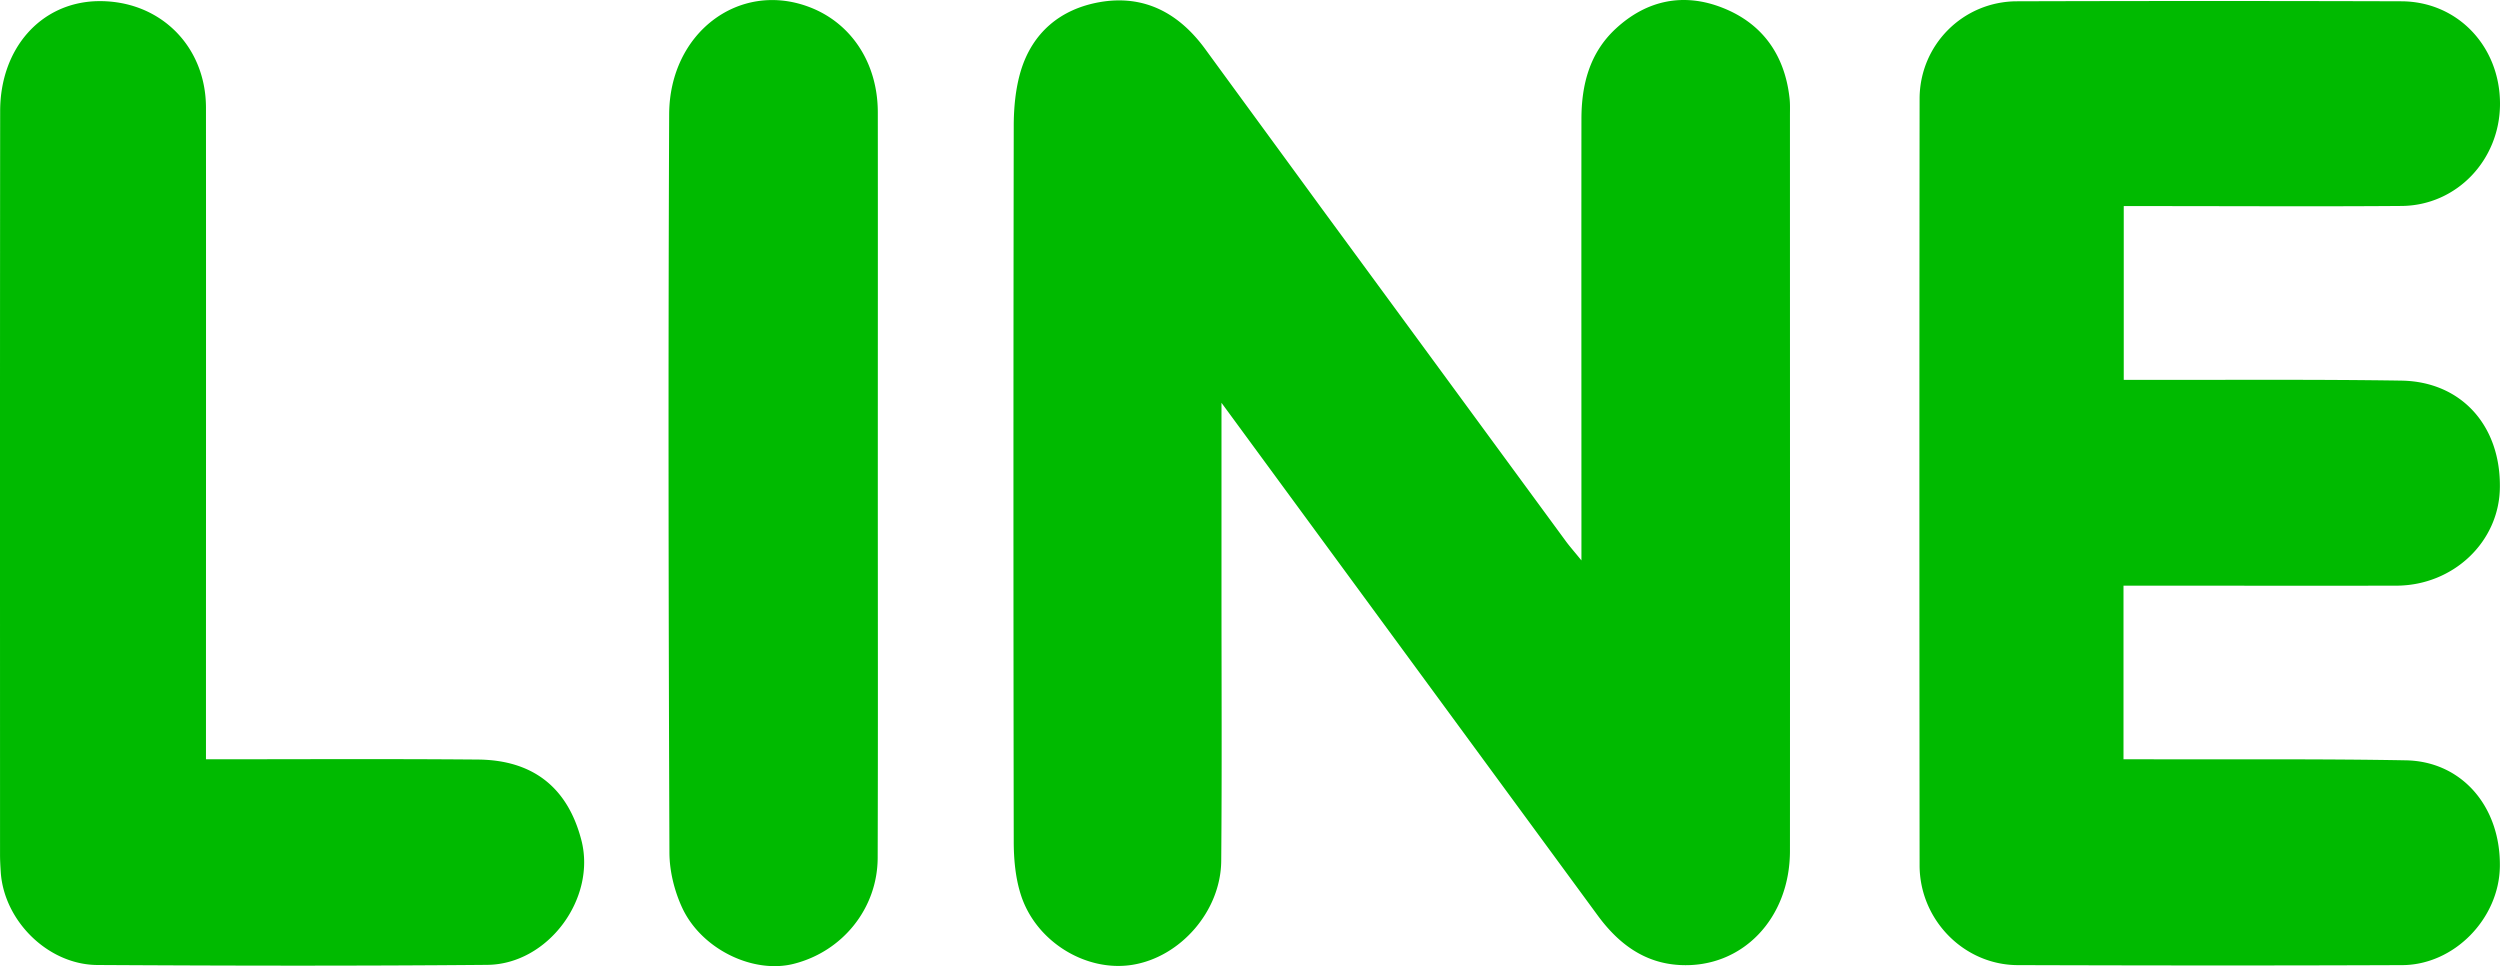
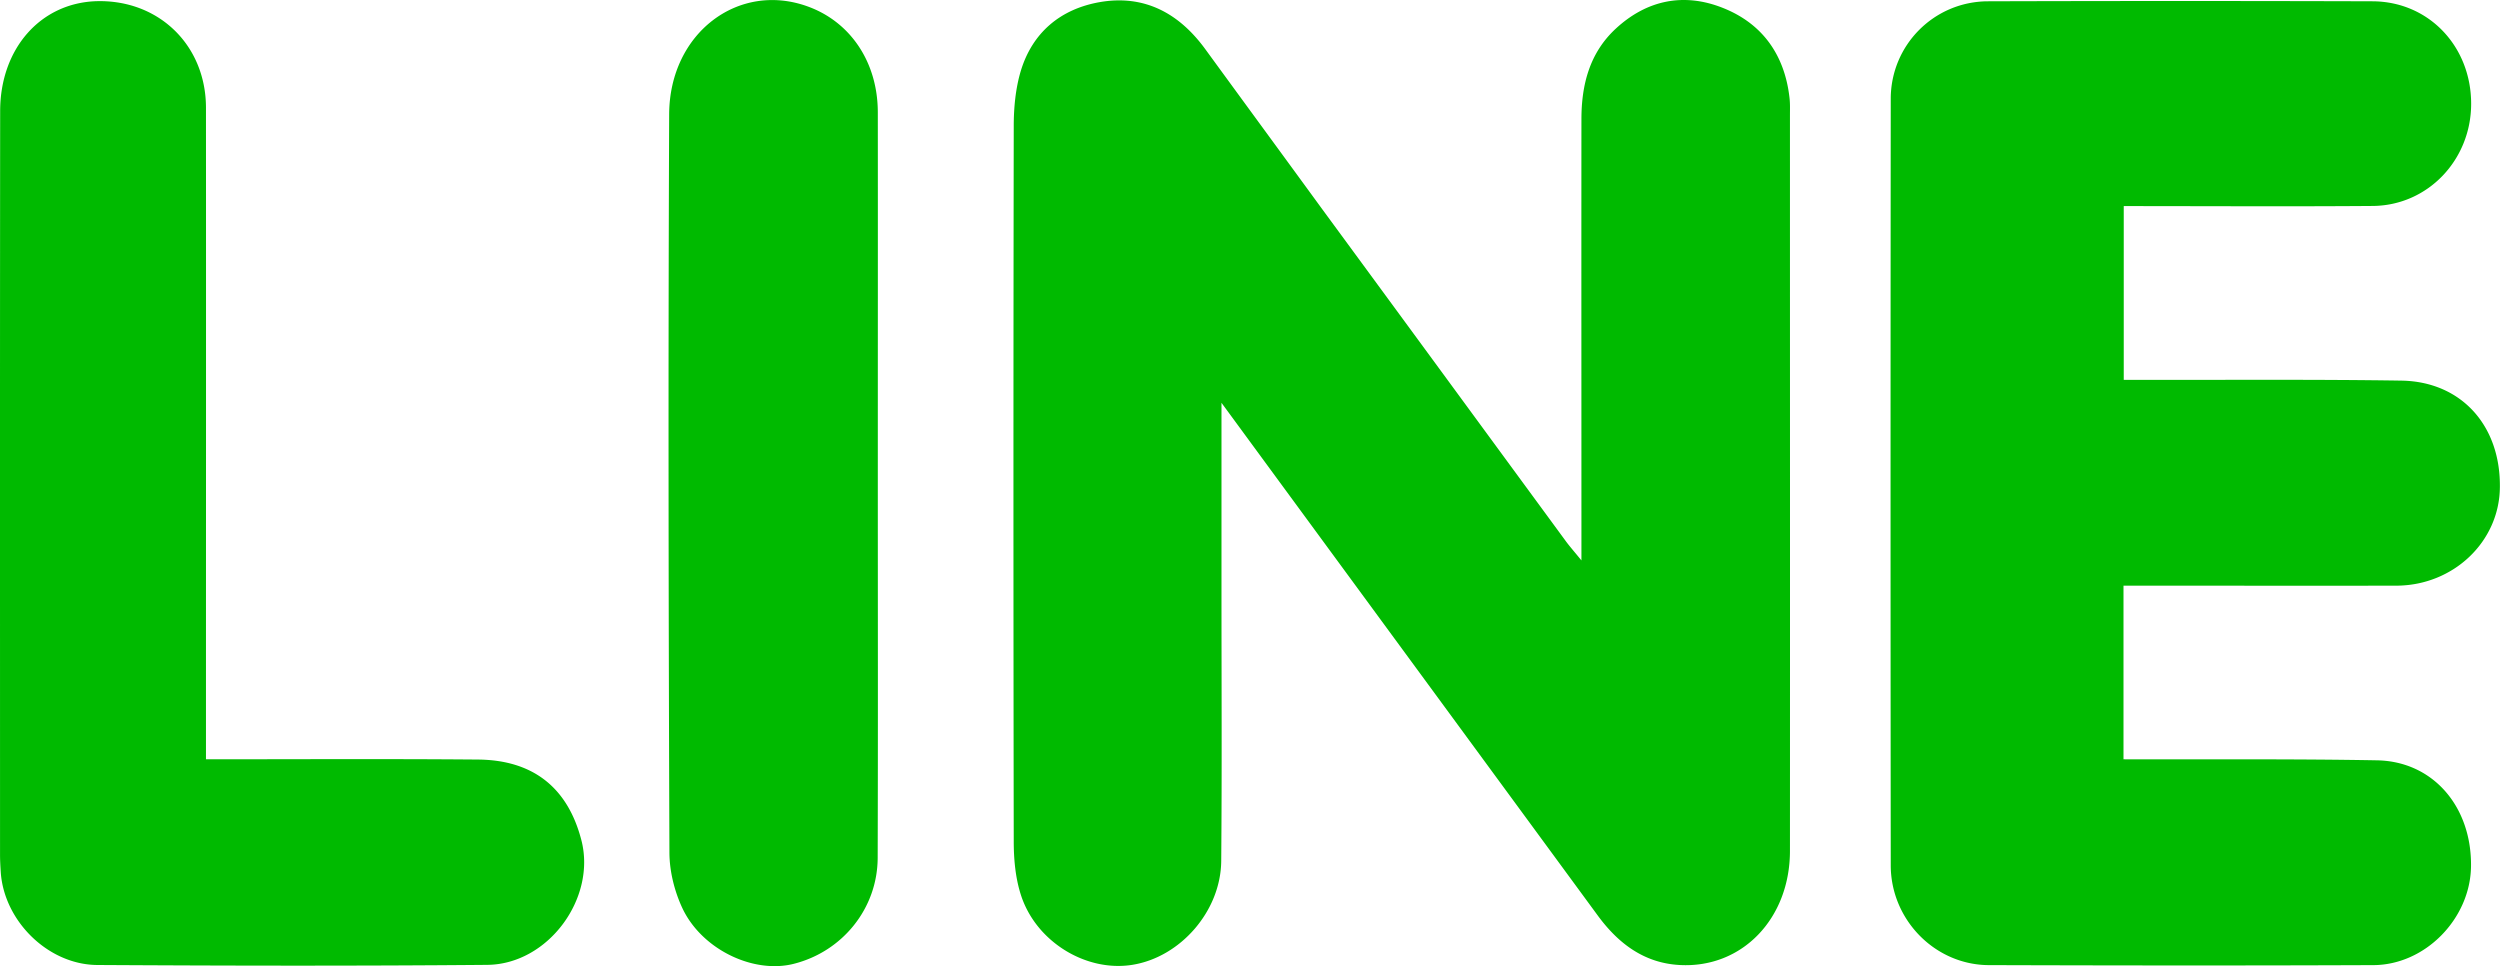
<svg xmlns="http://www.w3.org/2000/svg" xml:space="preserve" id="レイヤー_1" width="512.631" height="198.11" x="0" y="0" style="enable-background:new 0 0 512.631 198.11" version="1.1">
  <style>.st0{fill-rule:evenodd;clip-rule:evenodd;fill:#00ba00}</style>
-   <path d="M250.468 82.595v38.734c0 18.407.105 36.813-.053 55.193-.078 10.309-8.388 19.775-18.275 21.326-9.52 1.498-19.826-4.813-22.85-14.489-1.079-3.418-1.42-7.204-1.42-10.834-.08-48.882-.08-97.765 0-146.647 0-3.786.368-7.73 1.446-11.334 2.391-7.889 8.152-12.675 16.118-14.095 9.203-1.629 16.356 2.262 21.747 9.678 7.94 10.886 15.909 21.745 23.848 32.631 16.671 22.694 33.317 45.413 49.988 68.131.762 1.052 1.631 2.026 3.26 4.024v-6.89c0-27.873-.027-55.719 0-83.592 0-7.022 1.658-13.542 6.995-18.511 6.364-5.916 13.936-7.47 21.903-4.339 8.127 3.18 12.729 9.571 13.754 18.353.158 1.21.105 2.445.105 3.655 0 50.304.027 100.606 0 150.883 0 13.91-9.834 24.111-22.614 23.403-7.336-.394-12.648-4.47-16.856-10.23-25.374-34.579-50.776-69.181-77.096-105.05zM435.479 42.259v35.63h5.97c16.987.027 33.999-.105 50.986.158 12.307.21 20.379 9.281 20.169 21.983-.158 11.095-9.546 20.011-21.194 20.062-16.802.027-33.631 0-50.46 0h-5.522v35.603h5.916c17.355.053 34.71-.105 52.038.212 11.465.236 19.38 9.518 19.222 21.745-.131 10.676-9.335 20.196-20.011 20.247-26.268.107-52.564.08-78.832 0-11.071-.025-20.143-9.308-20.143-20.484a77650.9 77650.9 0 0 1 0-157.14c0-11.044 8.887-19.984 19.958-20.009 26.295-.08 52.564-.08 78.859 0 11.492.051 20.196 9.228 20.196 21.009 0 11.516-8.889 20.878-20.196 20.956-17.17.131-34.342.027-51.512.027l-5.444.001zM42.235 155.696c19.039 0 37.419-.105 55.799.053 11.307.105 18.38 5.785 21.168 16.488 3.129 11.964-6.81 25.506-19.3 25.611-26.638.236-53.274.183-79.937.027-10.046-.053-19.064-8.94-19.802-18.908-.078-1.235-.156-2.445-.156-3.681 0-50.828-.027-101.655.025-152.485C.032 9.916 8.368.555 19.86.241c12.7-.316 22.351 9.018 22.375 21.825.027 42.23 0 84.485 0 126.716v6.914zM179.997 99.188c0 25.586.051 51.171-.027 76.755-.053 10.335-7.204 19.171-17.223 21.694-8.178 2.079-18.723-2.866-22.772-11.307-1.656-3.496-2.708-7.677-2.708-11.57-.185-50.46-.263-100.92-.053-151.353.078-16.593 14.173-27.242 28.399-22.088 8.809 3.18 14.358 11.463 14.384 21.667.025 25.401 0 50.801 0 76.202z" class="st0" />
+   <path d="M250.468 82.595v38.734c0 18.407.105 36.813-.053 55.193-.078 10.309-8.388 19.775-18.275 21.326-9.52 1.498-19.826-4.813-22.85-14.489-1.079-3.418-1.42-7.204-1.42-10.834-.08-48.882-.08-97.765 0-146.647 0-3.786.368-7.73 1.446-11.334 2.391-7.889 8.152-12.675 16.118-14.095 9.203-1.629 16.356 2.262 21.747 9.678 7.94 10.886 15.909 21.745 23.848 32.631 16.671 22.694 33.317 45.413 49.988 68.131.762 1.052 1.631 2.026 3.26 4.024v-6.89c0-27.873-.027-55.719 0-83.592 0-7.022 1.658-13.542 6.995-18.511 6.364-5.916 13.936-7.47 21.903-4.339 8.127 3.18 12.729 9.571 13.754 18.353.158 1.21.105 2.445.105 3.655 0 50.304.027 100.606 0 150.883 0 13.91-9.834 24.111-22.614 23.403-7.336-.394-12.648-4.47-16.856-10.23-25.374-34.579-50.776-69.181-77.096-105.05zM435.479 42.259v35.63h5.97c16.987.027 33.999-.105 50.986.158 12.307.21 20.379 9.281 20.169 21.983-.158 11.095-9.546 20.011-21.194 20.062-16.802.027-33.631 0-50.46 0h-5.522v35.603c17.355.053 34.71-.105 52.038.212 11.465.236 19.38 9.518 19.222 21.745-.131 10.676-9.335 20.196-20.011 20.247-26.268.107-52.564.08-78.832 0-11.071-.025-20.143-9.308-20.143-20.484a77650.9 77650.9 0 0 1 0-157.14c0-11.044 8.887-19.984 19.958-20.009 26.295-.08 52.564-.08 78.859 0 11.492.051 20.196 9.228 20.196 21.009 0 11.516-8.889 20.878-20.196 20.956-17.17.131-34.342.027-51.512.027l-5.444.001zM42.235 155.696c19.039 0 37.419-.105 55.799.053 11.307.105 18.38 5.785 21.168 16.488 3.129 11.964-6.81 25.506-19.3 25.611-26.638.236-53.274.183-79.937.027-10.046-.053-19.064-8.94-19.802-18.908-.078-1.235-.156-2.445-.156-3.681 0-50.828-.027-101.655.025-152.485C.032 9.916 8.368.555 19.86.241c12.7-.316 22.351 9.018 22.375 21.825.027 42.23 0 84.485 0 126.716v6.914zM179.997 99.188c0 25.586.051 51.171-.027 76.755-.053 10.335-7.204 19.171-17.223 21.694-8.178 2.079-18.723-2.866-22.772-11.307-1.656-3.496-2.708-7.677-2.708-11.57-.185-50.46-.263-100.92-.053-151.353.078-16.593 14.173-27.242 28.399-22.088 8.809 3.18 14.358 11.463 14.384 21.667.025 25.401 0 50.801 0 76.202z" class="st0" />
</svg>